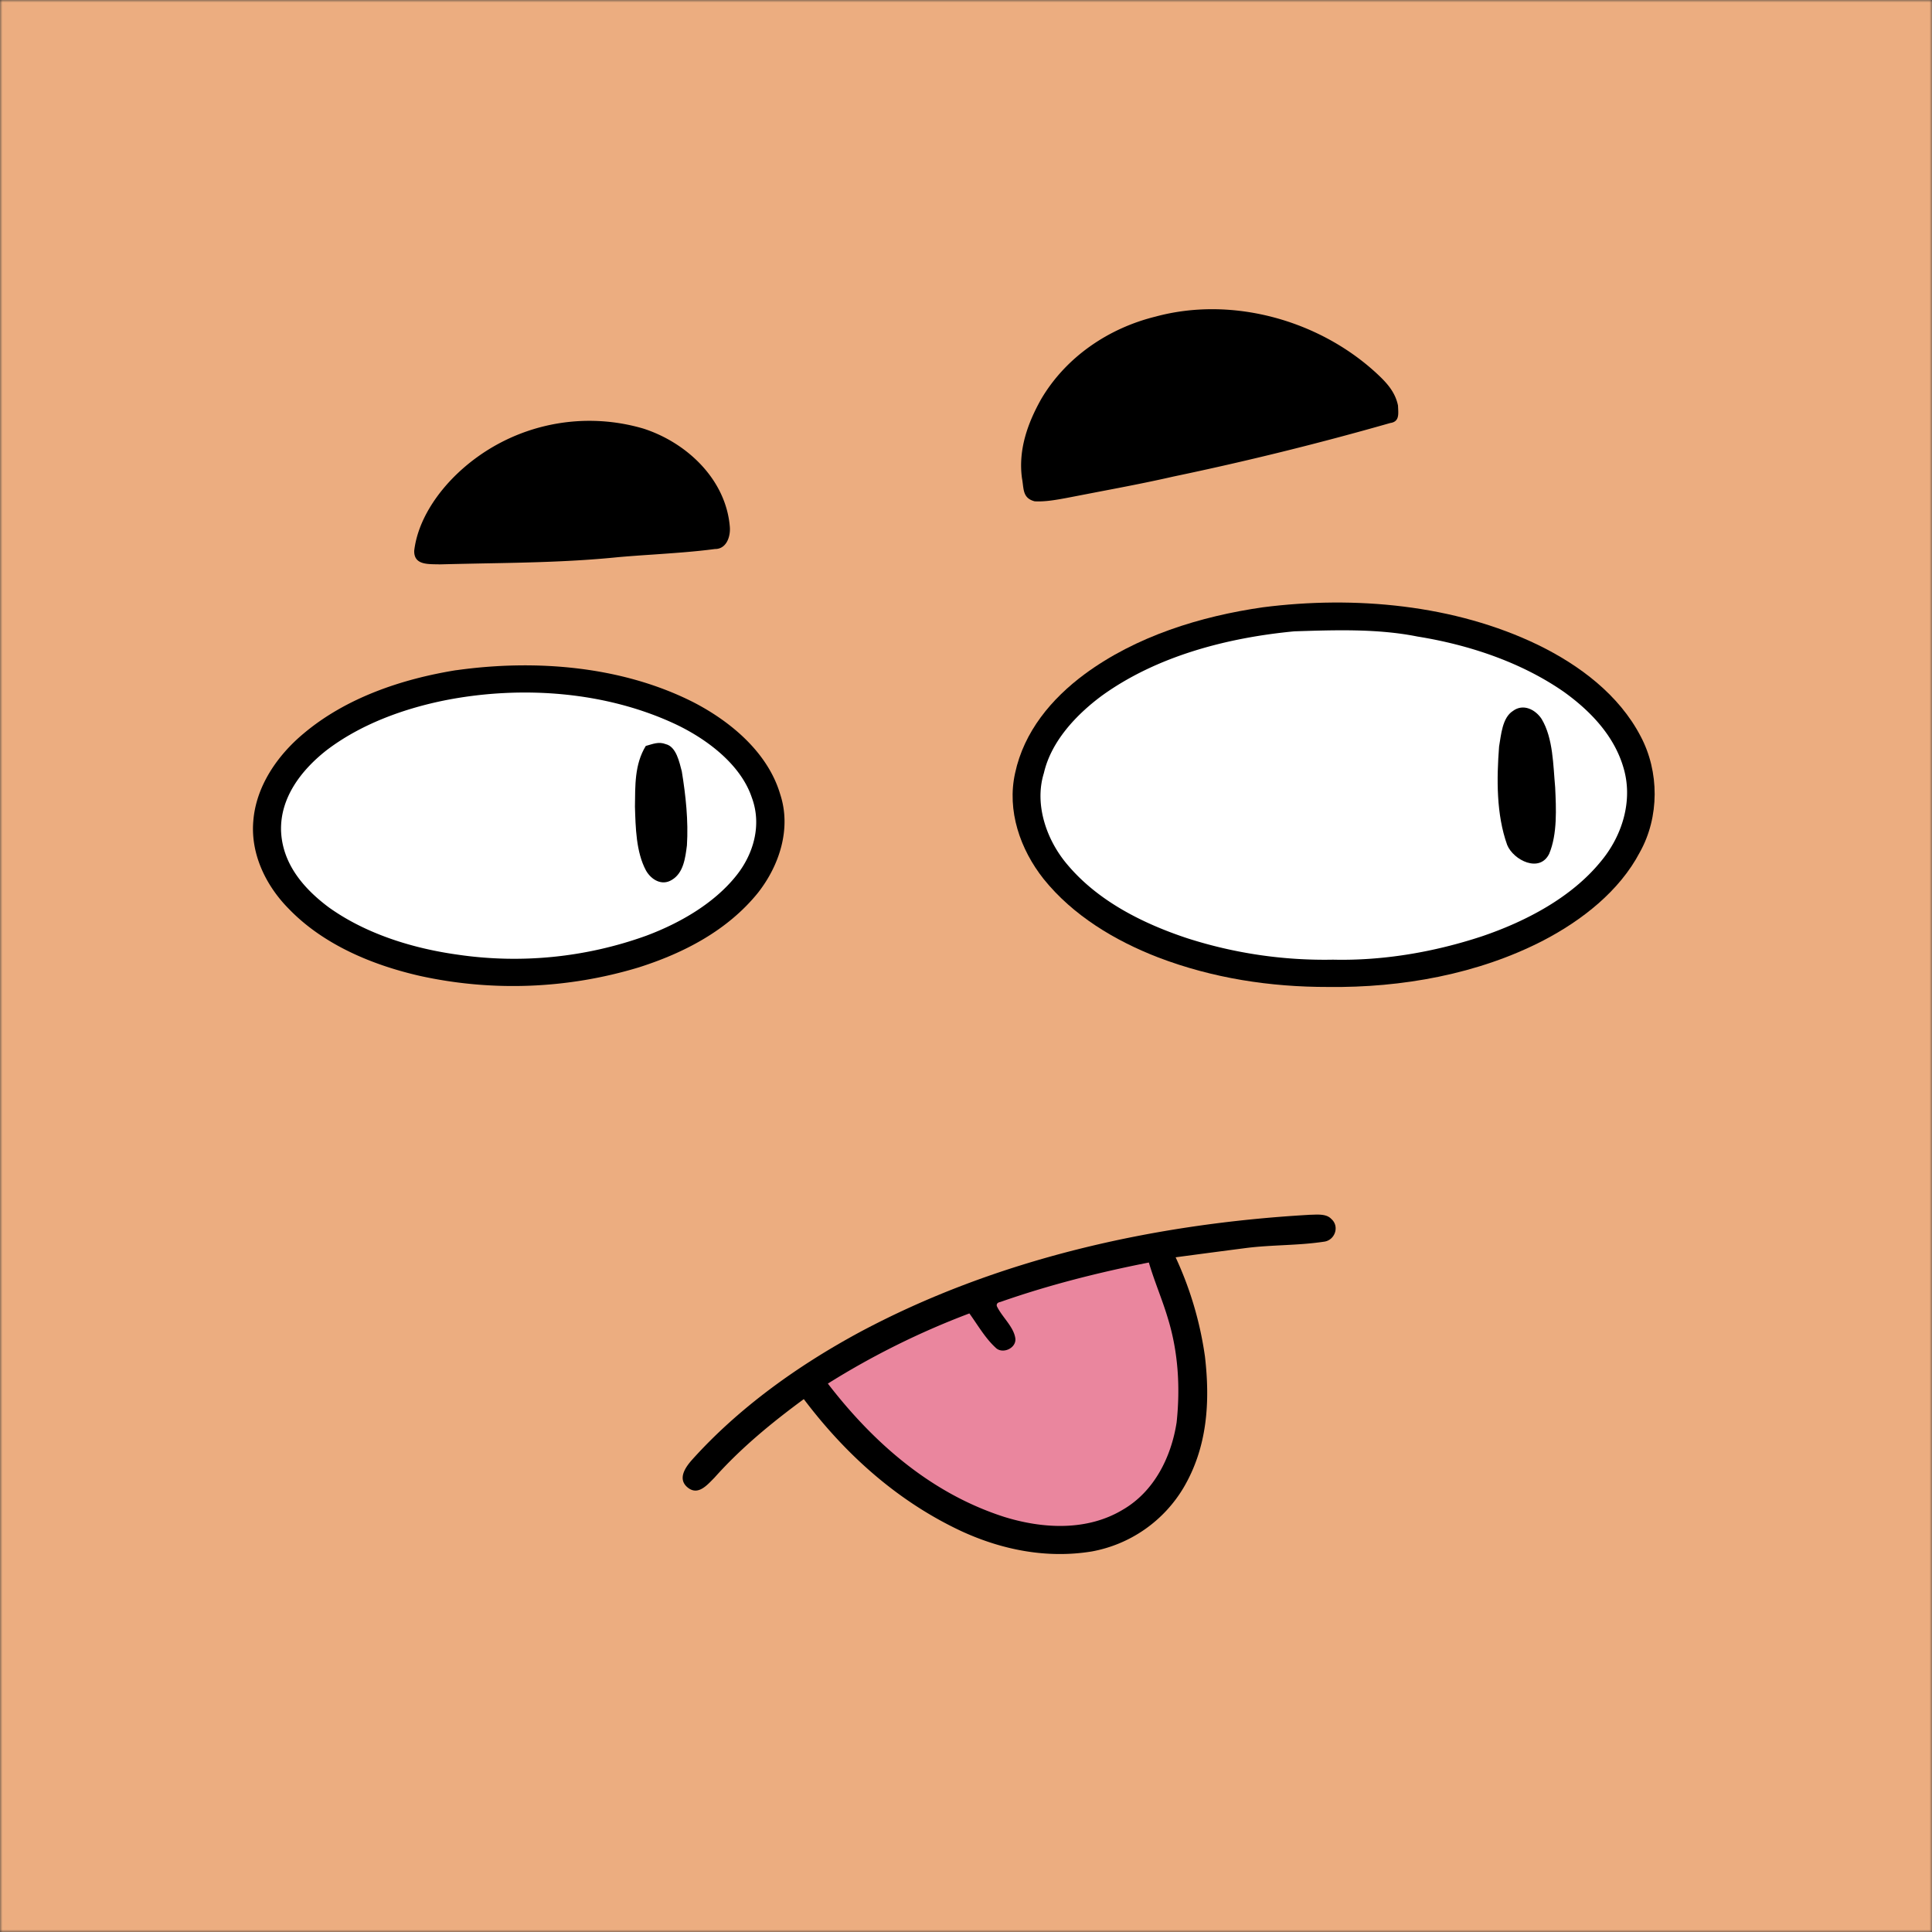
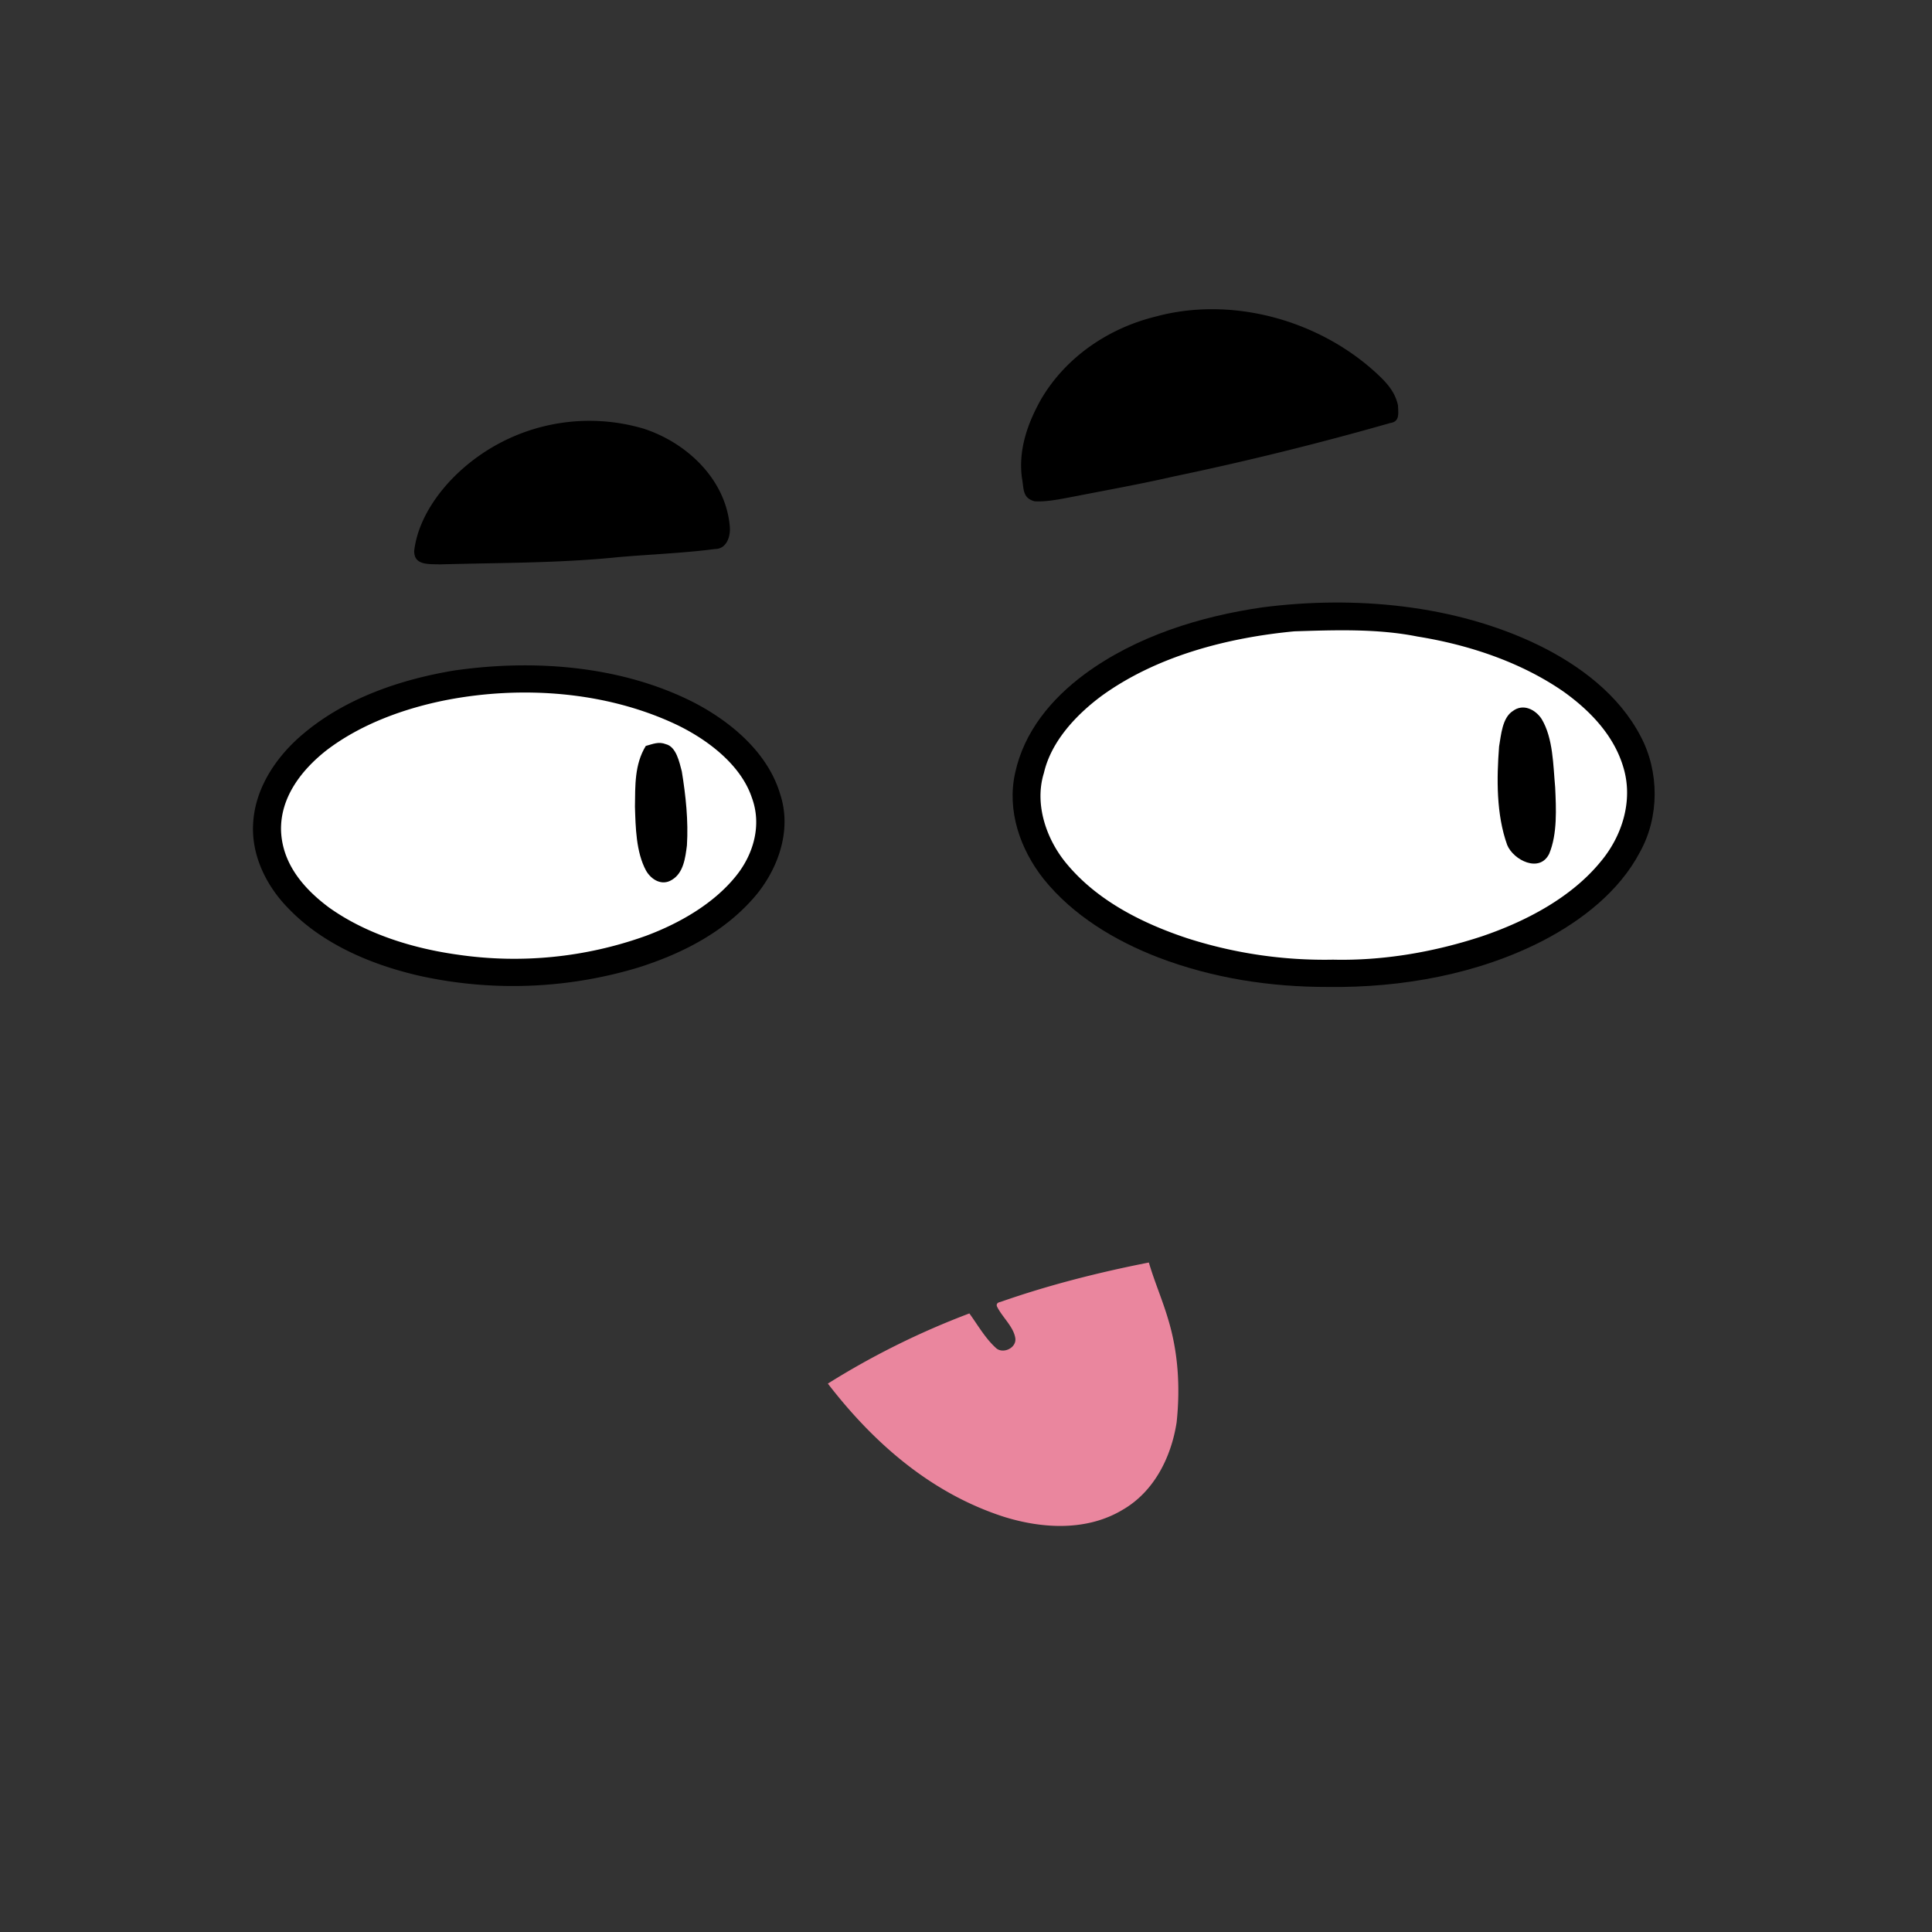
<svg xmlns="http://www.w3.org/2000/svg" viewBox="0 0 400 400" fill="none" shape-rendering="auto">
  <rect x="0" y="0" width="400" height="400" fill="#333333" stroke="none" />
  <mask id="viewboxMask">
    <rect width="400" height="400" rx="0" ry="0" x="0" y="0" fill="#fff" />
  </mask>
  <g mask="url(#viewboxMask)">
-     <rect fill="#ecad80" width="400" height="400" x="0" y="0" />
    <g transform="translate(-279 -322)">
      <path d="M540.5 447.73c18.9-2.42 39.63-.58 56.95 7.8 8.55 4.17 16.74 10.3 21.22 18.9 3.9 7.33 3.91 16.75-.16 24.02-4.22 8.05-12 14.1-19.93 18.24-13.55 7.02-29.4 9.83-44.57 9.65-12.04.02-23.93-1.81-35.2-6.11-8.98-3.47-17.66-8.68-23.75-16.26-4.84-6.12-7.63-14.13-5.89-21.93 1.84-8.56 7.5-15.36 14.4-20.47 10.64-7.84 23.95-11.98 36.92-13.84Z" fill="#000" />
      <path d="M546.98 452.71c8.4-.27 17.24-.58 25.5 1.08 10.6 1.7 21.45 5.3 30.3 11.45 5.5 3.95 10.43 9.09 12.35 15.73 2.02 6.8-.27 14.13-4.75 19.45-6.1 7.46-15.56 12.38-24.55 15.43-9.89 3.26-20.41 5.08-30.83 4.84a92.86 92.86 0 0 1-30.23-4.45c-9.19-3.05-18.45-7.69-24.78-15.23-4.3-5.04-6.9-12.45-4.86-18.97 1.5-6.55 6.69-12.06 11.94-15.96 11.4-8.26 26.07-12.06 39.91-13.37Z" fill="#fff" />
      <path d="M373.48 460.76c16.32-2.29 34.23-.9 49.1 6.64 7.74 4 15.42 10.43 17.96 19.07 2.33 7.1-.17 14.74-4.65 20.42-6.29 7.75-15.28 12.42-24.65 15.4a89.74 89.74 0 0 1-45.3 1.76c-9.87-2.25-20-6.47-27.15-13.89-4.71-4.75-7.92-11.31-7.35-18.12.54-7.22 4.98-13.65 10.43-18.18 8.81-7.42 20.37-11.3 31.6-13.11Z" fill="#000" />
      <path d="M371.5 466.92c15.62-3 32.92-1.77 47.43 5.05 6.36 3.02 13.43 8.26 15.74 15.2 2.08 5.63.36 11.7-3.32 16.23-4.64 5.76-11.76 9.8-18.6 12.35a80.56 80.56 0 0 1-39 3.9c-9.28-1.29-18.97-4.28-26.66-9.78-5.23-3.9-9.63-9.03-9.9-15.85-.2-6.85 4.16-12.52 9.28-16.58 7.13-5.5 16.25-8.8 25.03-10.52Z" fill="#fff" />
      <path d="M592.23 469.2c2.12-1.59 4.65-.32 5.95 1.66 2.4 4 2.38 9.6 2.8 14.14.2 4.39.48 9.64-1.23 13.75-1.98 4.07-7.4 1.34-8.7-1.8-2.28-6.35-2.19-13.75-1.68-20.4.42-2.36.64-5.94 2.86-7.35ZM416.85 476.07c2.18.53 2.81 3.77 3.31 5.63.82 5.03 1.38 10.25 1.06 15.34-.33 2.54-.69 5.69-3.12 7.13-2.07 1.29-4.27-.03-5.35-1.93-2.07-3.84-2.16-8.98-2.29-13.24.06-4.36-.1-8.73 2.24-12.56 1.44-.39 2.65-.96 4.15-.37Z" fill="#000" />
    </g>
    <g transform="translate(-279 -322)">
      <path d="M568.44 405.96c-.6-2.92-2.48-4.87-4.6-6.82-11.98-10.95-29.88-15.87-45.64-11.58-9.72 2.4-18.51 8.36-23.63 17.06-2.83 5.03-4.78 10.54-3.98 16.4.08.42.13.83.18 1.23.2 1.63.37 3 2.44 3.54 2.17.12 4.4-.29 6.54-.68l.31-.06 6.22-1.2c5.24-1 10.48-2 15.68-3.19a640.08 640.08 0 0 0 44.88-11.08c1.77-.25 1.7-1.62 1.63-3.02l-.03-.6ZM430.1 431.05c-.81-9.8-8.9-17.41-17.88-20.31a39.68 39.68 0 0 0-38.34 9.13c-4.45 4.18-8.39 9.97-9.12 16.14-.08 2.74 2.36 2.78 4.44 2.82.26 0 .52 0 .77.02 3.02-.08 6.05-.14 9.07-.2 9.34-.17 18.7-.35 27.98-1.3 2.4-.21 4.83-.38 7.24-.54 4.26-.3 8.52-.58 12.74-1.14 2.42.03 3.28-2.6 3.1-4.62Z" fill="#000" />
    </g>
    <g transform="translate(-279 -322)">
-       <path d="M550 573.51c1.46 0 3.54-.33 4.63.86 1.79 1.55.73 4.5-1.6 4.72-5.3.8-10.73.62-16.06 1.3-4.86.63-9.72 1.27-14.57 1.92a72.83 72.83 0 0 1 6.07 20.52c1.1 9.46.5 18.83-4.44 27.2a27.94 27.94 0 0 1-18.97 13.18c-9.3 1.52-18.57-.3-27.06-4.22-13.14-6.16-23.89-15.8-32.58-27.32-6.65 4.89-13 10.1-18.5 16.27-1.57 1.58-3.5 3.91-5.73 1.87-1.86-1.74-.28-4.03 1.06-5.54 9.67-10.78 21.93-19.53 34.63-26.4 28.47-15.26 61.04-22.5 93.12-24.35Z" fill="#000" />
-       <path d="M516.86 583.39c1.15 3.94 2.8 7.7 3.96 11.64 2.13 6.95 2.55 14.24 1.79 21.44-1.11 7.19-4.63 14.3-11.1 18.07-7.43 4.5-16.62 4-24.65 1.5-15.04-4.85-26.95-15.23-36.46-27.58a164.36 164.36 0 0 1 29.3-14.53c1.71 2.36 3.26 5.1 5.41 7.07 1.42 1.48 4.45.11 4.09-2-.39-2.39-2.78-4.37-3.81-6.57-.12-.47.13-.76.75-.88 9.98-3.5 20.34-6.12 30.72-8.16Z" fill="#EA869E" />
+       <path d="M516.86 583.39c1.15 3.94 2.8 7.7 3.96 11.64 2.13 6.95 2.55 14.24 1.79 21.44-1.11 7.19-4.63 14.3-11.1 18.07-7.43 4.5-16.62 4-24.65 1.5-15.04-4.85-26.95-15.23-36.46-27.58a164.36 164.36 0 0 1 29.3-14.53c1.71 2.36 3.26 5.1 5.41 7.07 1.42 1.48 4.45.11 4.09-2-.39-2.39-2.78-4.37-3.81-6.57-.12-.47.13-.76.75-.88 9.98-3.5 20.34-6.12 30.72-8.16" fill="#EA869E" />
    </g>
    <g transform="translate(-279 -322)" />
  </g>
</svg>